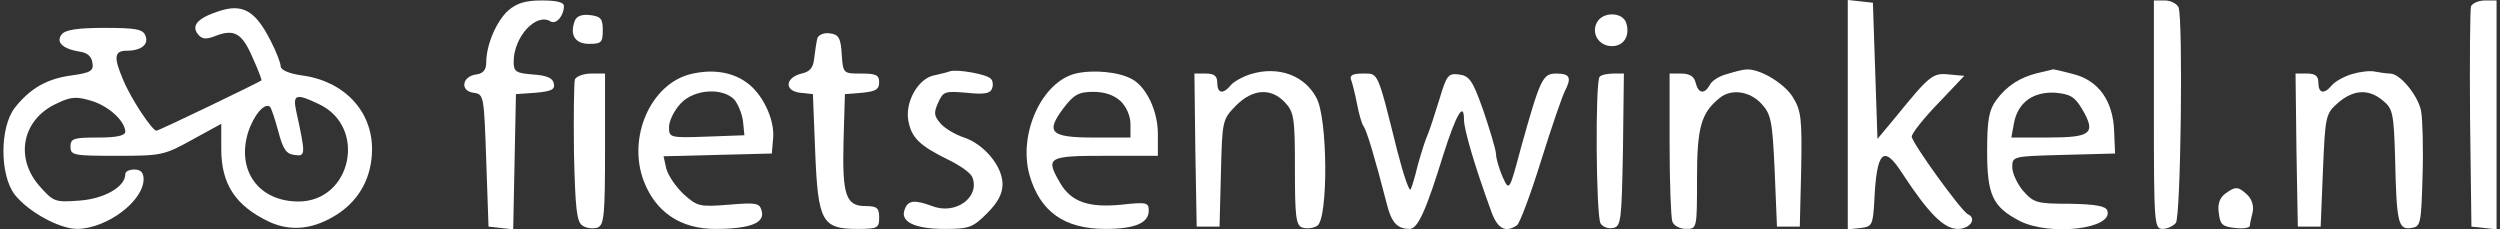
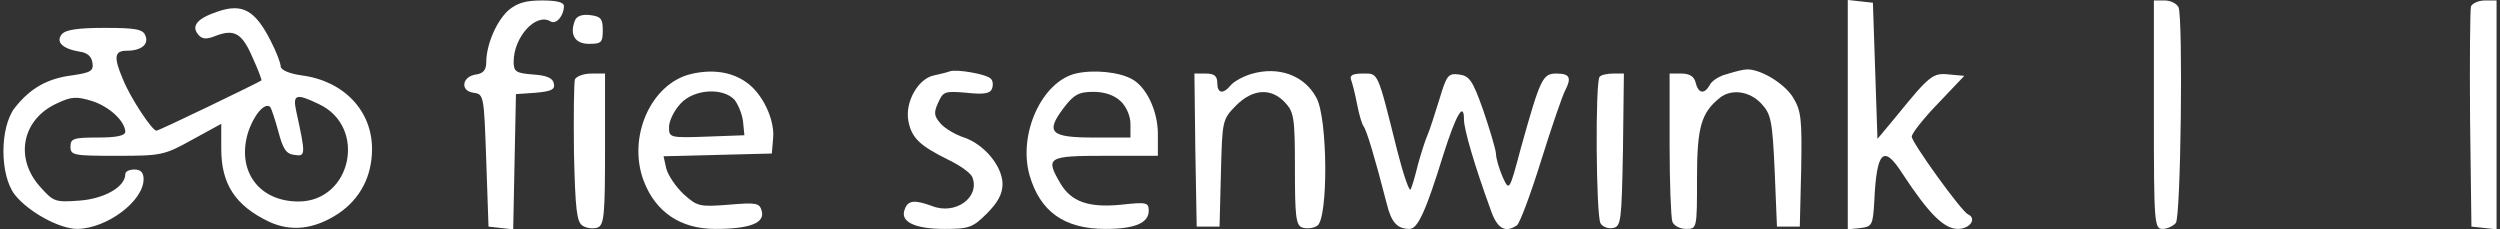
<svg xmlns="http://www.w3.org/2000/svg" width="218" height="20" viewBox="0 0 218 20" fill="none">
  <rect x="0" y="0" width="218" height="20" fill="#333333" stroke="none" />
  <path d="M44.313 0.916C43.277 1.873 42.4 3.904 42.4 5.458C42.4 6.096 42.121 6.414 41.524 6.494C40.289 6.653 40.09 7.928 41.285 8.088C42.201 8.207 42.201 8.327 42.4 13.984L42.599 19.761L43.675 19.881L44.751 20L44.87 14.104L44.99 8.207L46.703 8.088C48.058 7.968 48.416 7.809 48.297 7.291C48.217 6.813 47.699 6.574 46.464 6.494C44.99 6.375 44.791 6.255 44.791 5.378C44.791 3.227 46.743 1.076 48.018 1.873C48.496 2.151 49.173 1.394 49.173 0.518C49.173 0.199 48.536 0.04 47.261 0.04C45.787 0.04 45.069 0.279 44.313 0.916Z" fill="white" />
  <path d="M161.126 10V20L162.241 19.881C163.237 19.761 163.317 19.641 163.437 17.57C163.636 13.187 164.233 12.55 165.867 15.1C168.217 18.685 169.532 19.96 170.727 19.96C171.803 19.96 172.401 19.044 171.604 18.685C171.046 18.446 166.704 12.43 166.704 11.912C166.704 11.633 167.739 10.319 169.014 9.004L171.285 6.614L169.97 6.494C168.536 6.335 168.257 6.574 165.309 10.199L163.715 12.112L163.516 6.175L163.317 0.239L162.241 0.12L161.126 0V10Z" fill="white" />
  <path d="M187.819 10.001C187.819 19.483 187.859 19.961 188.576 19.961C188.975 19.961 189.493 19.722 189.732 19.443C190.17 18.925 190.369 1.754 189.971 0.638C189.811 0.32 189.293 0.041 188.775 0.041H187.819V10.001Z" fill="white" />
  <path d="M215.469 0.558C215.39 0.837 215.35 5.259 215.39 10.398L215.509 19.761L216.625 19.881L217.7 20V10.04V0.04H216.704C216.147 0.04 215.589 0.279 215.469 0.558Z" fill="white" />
  <path d="M19.015 0.997C17.222 1.594 16.664 2.232 17.262 2.989C17.62 3.427 17.979 3.467 18.855 3.108C20.449 2.511 21.126 2.909 22.043 5.061C22.521 6.096 22.84 6.973 22.8 7.013C22.441 7.252 13.875 11.395 13.636 11.395C13.278 11.395 11.405 8.606 10.728 6.933C9.891 4.981 9.971 4.423 11.047 4.423C12.322 4.423 12.999 3.865 12.68 3.108C12.481 2.551 11.844 2.431 9.134 2.431C6.824 2.431 5.708 2.59 5.389 2.989C4.832 3.666 5.469 4.264 6.943 4.503C7.581 4.582 7.979 4.901 8.059 5.459C8.178 6.176 7.939 6.335 6.266 6.574C4.114 6.853 2.64 7.69 1.286 9.403C-0.029 11.116 -0.029 15.26 1.286 16.973C2.481 18.487 5.19 19.961 6.744 19.961C9.334 19.921 12.521 17.531 12.521 15.618C12.521 15.06 12.282 14.782 11.724 14.782C11.286 14.782 10.927 14.941 10.927 15.18C10.927 16.296 9.095 17.331 6.943 17.491C4.792 17.65 4.672 17.61 3.437 16.216C1.246 13.706 1.963 10.359 4.991 9.005C6.226 8.407 6.704 8.407 8.019 8.806C9.533 9.284 10.887 10.559 10.927 11.475C10.927 11.833 10.17 11.993 8.537 11.993C6.425 11.993 6.146 12.072 6.146 12.79C6.146 13.547 6.425 13.586 10.17 13.586C14.035 13.586 14.314 13.547 16.744 12.192L19.294 10.798V12.989C19.294 16.057 20.529 17.929 23.437 19.323C25.389 20.24 27.421 20.001 29.533 18.606C31.405 17.331 32.441 15.379 32.441 12.989C32.441 9.642 29.971 7.053 26.306 6.574C25.19 6.415 24.473 6.096 24.473 5.778C24.473 5.499 24.075 4.463 23.596 3.547C22.242 0.877 21.126 0.28 19.015 0.997ZM27.82 9.084C32.043 11.076 30.648 17.57 26.027 17.57C22.601 17.57 20.648 14.941 21.605 11.634C22.083 10.081 23.079 8.885 23.557 9.323C23.676 9.483 23.995 10.439 24.274 11.475C24.672 12.989 24.951 13.427 25.668 13.507C26.664 13.666 26.664 13.507 25.828 9.682C25.509 8.208 25.828 8.128 27.82 9.084Z" fill="white" />
  <path d="M50.131 1.792C49.653 3.027 50.131 3.824 51.366 3.824C52.441 3.824 52.561 3.705 52.561 2.629C52.561 1.633 52.402 1.434 51.445 1.314C50.768 1.235 50.29 1.394 50.131 1.792Z" fill="white" />
-   <path d="M139.253 1.952C138.736 2.908 139.413 4.023 140.568 4.023C141.604 4.023 142.162 3.107 141.803 1.992C141.485 1.035 139.771 0.996 139.253 1.952Z" fill="white" />
-   <path d="M71.285 3.308C71.205 3.586 71.085 4.343 71.006 5.021C70.926 5.897 70.647 6.256 69.89 6.415C68.456 6.774 68.376 7.929 69.771 8.088L70.886 8.208L71.085 13.228C71.325 19.323 71.683 19.961 74.751 19.961C76.544 19.961 76.663 19.881 76.663 18.965C76.663 18.128 76.464 17.969 75.468 17.969C73.755 17.969 73.436 17.013 73.556 12.312L73.675 8.208L75.189 8.088C76.344 7.969 76.663 7.81 76.663 7.172C76.663 6.535 76.384 6.415 75.109 6.415C73.516 6.415 73.516 6.415 73.396 4.702C73.317 3.308 73.117 2.989 72.36 2.909C71.882 2.829 71.404 3.029 71.285 3.308Z" fill="white" />
  <path d="M60.251 6.455C56.745 7.292 54.673 11.993 56.148 15.818C57.183 18.487 59.335 19.961 62.363 19.961C65.391 19.961 66.705 19.443 66.426 18.407C66.227 17.69 65.988 17.65 63.558 17.849C61.008 18.049 60.809 18.009 59.614 16.933C58.936 16.296 58.259 15.3 58.1 14.702L57.861 13.626L62.562 13.507L67.303 13.387L67.422 11.993C67.542 10.359 66.466 8.128 65.072 7.172C63.797 6.256 62.084 6.017 60.251 6.455ZM64.036 8.686C64.355 9.084 64.713 9.921 64.793 10.598L64.912 11.794L61.645 11.913C58.379 12.033 58.339 11.993 58.339 11.076C58.339 10.559 58.777 9.642 59.335 9.045C60.49 7.77 63 7.61 64.036 8.686Z" fill="white" />
  <path d="M82.838 6.216C82.639 6.296 82.002 6.455 81.444 6.574C80.05 6.853 78.894 8.925 79.213 10.559C79.492 12.033 80.209 12.71 82.719 13.945C83.715 14.423 84.671 15.1 84.791 15.459C85.468 17.212 83.317 18.766 81.285 17.969C79.771 17.411 79.173 17.451 78.894 18.248C78.456 19.323 79.731 19.961 82.36 19.961C84.512 19.961 84.831 19.841 86.066 18.606C87.022 17.65 87.42 16.893 87.42 16.057C87.42 14.503 85.827 12.59 84.074 11.993C83.317 11.754 82.4 11.196 82.042 10.798C81.444 10.12 81.404 9.841 81.803 8.965C82.241 7.969 82.4 7.929 84.273 8.088C85.787 8.248 86.344 8.168 86.504 7.73C86.623 7.411 86.584 7.013 86.384 6.853C85.986 6.455 83.436 6.017 82.838 6.216Z" fill="white" />
  <path d="M93.795 6.415C90.847 7.132 88.775 11.674 89.771 15.26C90.688 18.447 92.799 19.961 96.385 19.961C98.975 19.961 100.17 19.443 100.17 18.367C100.17 17.65 99.971 17.61 97.779 17.849C94.951 18.128 93.437 17.61 92.48 16.017C91.126 13.706 91.325 13.586 96.385 13.586H100.966V11.674C100.966 9.682 99.971 7.571 98.696 6.893C97.54 6.256 95.309 6.057 93.795 6.415ZM97.7 8.806C98.218 9.284 98.576 10.12 98.576 10.798V11.993H95.389C91.604 11.993 91.126 11.555 92.759 9.403C93.636 8.248 94.074 8.009 95.349 8.009C96.305 8.009 97.142 8.288 97.7 8.806Z" fill="white" />
  <path d="M109.093 6.455C108.416 6.654 107.619 7.092 107.34 7.411C106.663 8.247 106.145 8.168 106.145 7.212C106.145 6.614 105.866 6.415 105.149 6.415H104.153L104.233 13.068L104.352 19.761H105.348H106.344L106.464 15.1C106.583 10.478 106.583 10.439 107.779 9.204C109.253 7.729 110.846 7.65 112.042 8.925C112.838 9.761 112.918 10.279 112.918 14.701C112.918 18.845 112.998 19.642 113.556 19.841C113.914 19.96 114.512 19.921 114.87 19.682C115.827 19.044 115.787 10.319 114.791 8.526C113.755 6.574 111.484 5.737 109.093 6.455Z" fill="white" />
  <path d="M150.609 6.455C149.931 6.614 149.254 7.053 149.095 7.411C148.617 8.248 148.099 8.168 147.86 7.212C147.74 6.654 147.302 6.415 146.625 6.415H145.589V12.551C145.589 15.937 145.708 18.965 145.828 19.323C145.947 19.682 146.505 19.961 147.023 19.961C147.979 19.961 147.979 19.921 147.979 15.579C147.979 11.076 148.338 9.841 149.971 8.527C150.967 7.73 152.561 7.929 153.597 9.045C154.433 9.961 154.553 10.479 154.752 14.901L154.951 19.762H155.947H156.943L157.063 14.782C157.143 10.359 157.063 9.642 156.346 8.487C155.589 7.252 153.437 5.977 152.282 6.057C152.003 6.057 151.246 6.256 150.609 6.455Z" fill="white" />
-   <path d="M177.661 6.374C176.107 6.772 175.031 7.449 174.075 8.724C173.438 9.601 173.278 10.438 173.278 13.187C173.278 17.011 173.756 18.047 176.147 19.282C178.776 20.597 184.314 19.959 183.756 18.366C183.637 17.967 182.72 17.808 180.489 17.768C177.621 17.768 177.342 17.689 176.426 16.653C175.908 16.055 175.469 15.099 175.469 14.581C175.469 13.625 175.509 13.625 179.971 13.505L184.434 13.386L184.354 11.473C184.274 8.804 182.999 7.011 180.768 6.453C179.852 6.214 179.055 6.015 178.975 6.055C178.896 6.095 178.338 6.214 177.661 6.374ZM181.565 9.521C182.8 11.633 182.362 11.991 178.617 11.991H175.39L175.629 10.677C175.987 8.924 177.302 7.967 179.254 8.087C180.529 8.206 180.928 8.446 181.565 9.521Z" fill="white" />
-   <path d="M205.111 6.454C204.434 6.653 203.637 7.091 203.358 7.41C202.681 8.246 202.163 8.167 202.163 7.211C202.163 6.613 201.884 6.414 201.167 6.414H200.171L200.25 13.067L200.37 19.76H201.366H202.362L202.561 14.86C202.76 10.079 202.8 9.92 203.876 8.964C205.231 7.808 206.545 7.729 207.78 8.764C208.657 9.481 208.737 9.84 208.856 13.864C208.976 19.482 209.135 20.039 210.25 19.88C211.087 19.76 211.127 19.561 211.246 15.378C211.326 12.948 211.246 10.398 211.127 9.721C210.888 8.366 209.294 6.414 208.418 6.414C208.139 6.414 207.581 6.334 207.143 6.254C206.705 6.135 205.788 6.254 205.111 6.454Z" fill="white" />
  <path d="M50.129 6.933C50.05 7.212 50.01 10.12 50.05 13.347C50.169 18.287 50.289 19.363 50.807 19.682C51.165 19.921 51.763 19.96 52.121 19.841C52.679 19.602 52.759 18.725 52.759 12.988V6.415H51.564C50.886 6.415 50.249 6.654 50.129 6.933Z" fill="white" />
  <path d="M117.819 6.972C117.938 7.291 118.177 8.247 118.337 9.083C118.496 9.92 118.735 10.757 118.894 10.996C119.173 11.354 119.89 13.745 120.926 17.769C121.325 19.402 121.842 19.96 122.918 19.96C123.635 19.96 124.352 18.366 125.866 13.466C126.982 9.96 127.659 8.805 127.659 10.438C127.659 11.275 128.576 14.422 129.97 18.247C130.528 19.92 131.245 20.358 132.281 19.641C132.52 19.482 133.476 16.932 134.392 13.984C135.309 11.036 136.265 8.287 136.464 7.928C137.062 6.773 136.902 6.414 135.707 6.414C134.512 6.414 134.313 6.852 132.599 12.988C131.603 16.733 131.603 16.693 131.006 15.378C130.727 14.701 130.448 13.824 130.448 13.386C130.408 12.948 129.89 11.235 129.333 9.601C128.416 7.012 128.137 6.613 127.221 6.494C126.265 6.374 126.145 6.573 125.508 8.685C125.109 9.96 124.671 11.354 124.472 11.793C124.273 12.231 123.914 13.386 123.635 14.382C123.396 15.378 123.117 16.334 122.998 16.534C122.878 16.693 122.36 15.179 121.842 13.147C120.089 6.135 120.209 6.414 118.854 6.414C117.938 6.414 117.659 6.573 117.819 6.972Z" fill="white" />
  <path d="M139.491 6.693C139.093 7.051 139.173 18.884 139.571 19.482C139.77 19.8 140.248 19.96 140.647 19.88C141.364 19.761 141.404 19.243 141.523 13.067L141.603 6.414H140.687C140.169 6.414 139.611 6.533 139.491 6.693Z" fill="white" />
-   <path d="M194.036 16.892C193.558 17.25 193.359 17.808 193.478 18.565C193.598 19.601 193.797 19.76 194.912 19.88C195.59 19.959 196.187 19.88 196.187 19.68C196.187 19.521 196.307 19.003 196.426 18.525C196.546 18.007 196.386 17.41 195.988 17.011C195.191 16.254 194.952 16.214 194.036 16.892Z" fill="white" />
</svg>